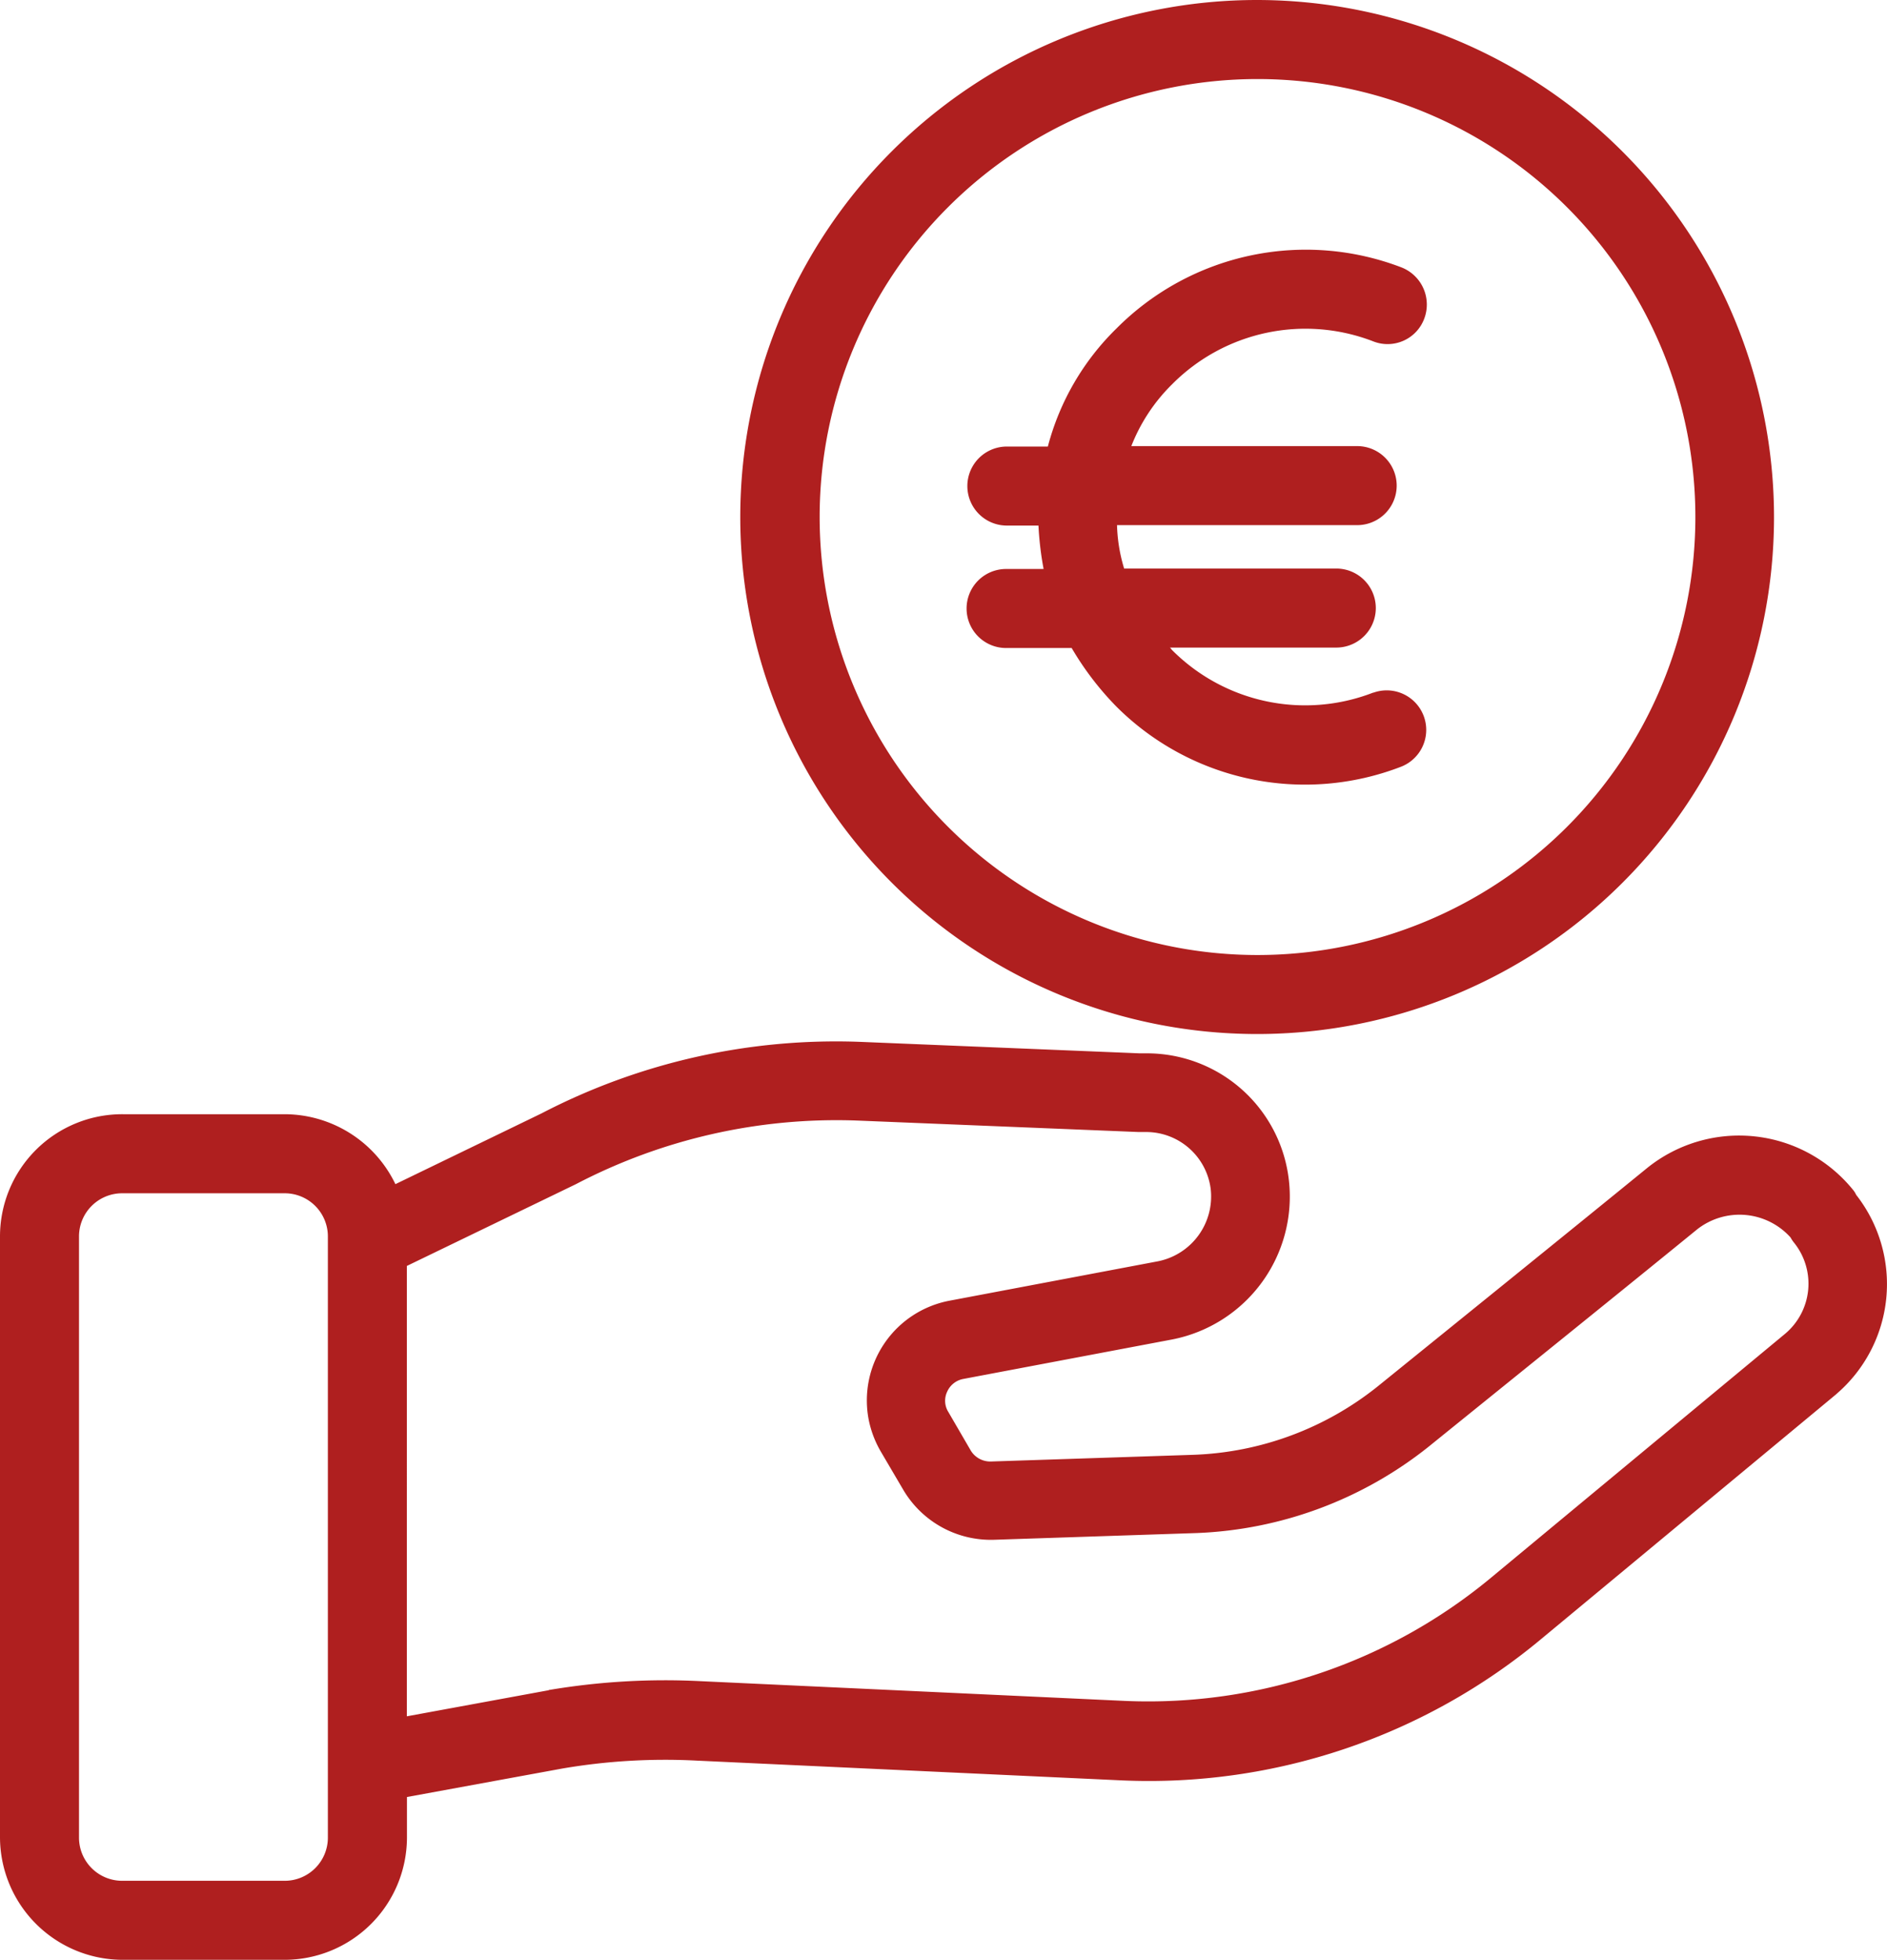
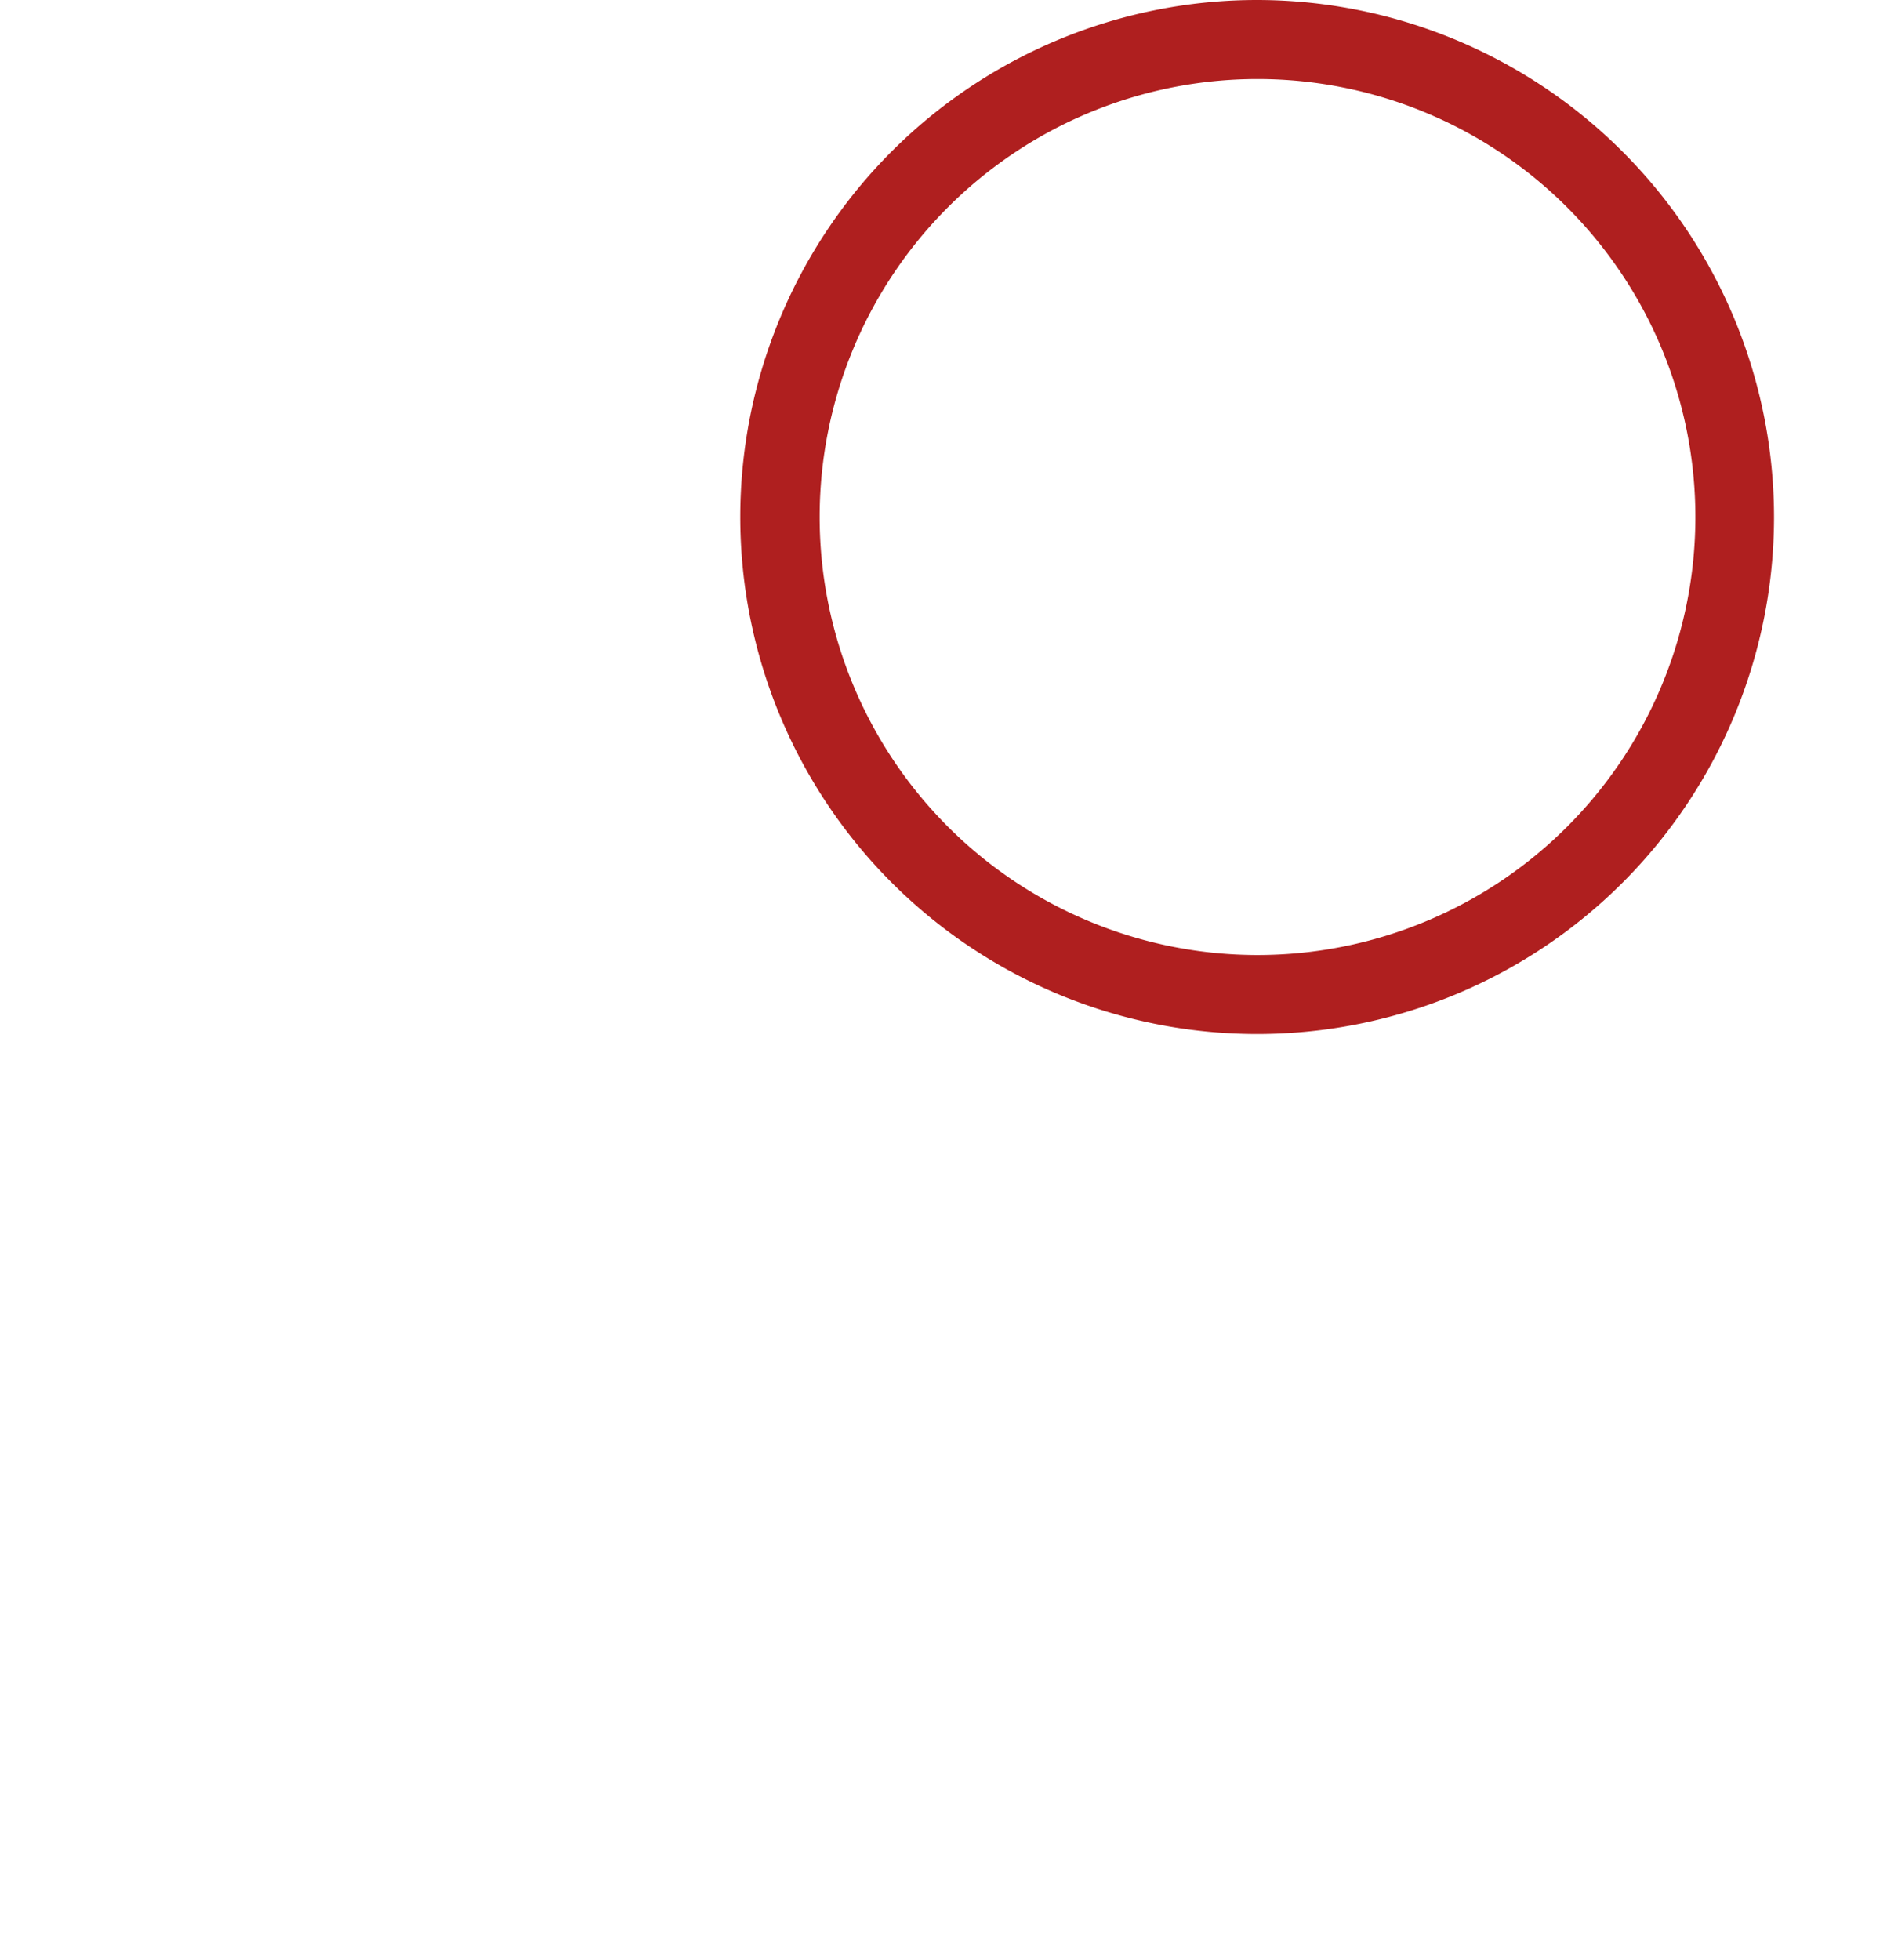
<svg xmlns="http://www.w3.org/2000/svg" width="78.266" height="81.264" viewBox="0 0 78.266 81.264">
  <g id="Gruppe_53" data-name="Gruppe 53" transform="translate(-9.148)">
    <g id="Gruppe_48" data-name="Gruppe 48" transform="translate(39.868)">
      <g id="Gruppe_47" data-name="Gruppe 47">
        <path id="Pfad_14" data-name="Pfad 14" d="M218.078,0a21.438,21.438,0,1,0,21.43,21.446A21.459,21.459,0,0,0,218.078,0Zm.016,39.6a18.166,18.166,0,0,1-18.17-18.153V21.43a18.161,18.161,0,1,1,18.17,18.17Z" transform="translate(-196.648)" fill="#af1f1f" />
      </g>
    </g>
    <g id="Gruppe_50" data-name="Gruppe 50" transform="translate(49.239 10.353)">
      <g id="Gruppe_49" data-name="Gruppe 49">
-         <path id="Pfad_15" data-name="Pfad 15" d="M270.723,81.558h-.016a7.794,7.794,0,0,1-8.339-1.769c-.033-.033-.066-.1-.1-.1h6.914a1.638,1.638,0,1,0,0-3.277h-8.8a6.8,6.8,0,0,1-.295-1.8h9.961a1.638,1.638,0,1,0,0-3.277H260.68a7.356,7.356,0,0,1,1.7-2.572,7.794,7.794,0,0,1,8.339-1.769,1.623,1.623,0,0,0,2.113-.95,1.654,1.654,0,0,0-.934-2.114,11.076,11.076,0,0,0-11.829,2.523,10.606,10.606,0,0,0-2.851,4.9h-1.7a1.638,1.638,0,0,0,0,3.277h1.311a13.2,13.2,0,0,0,.213,1.8h-1.556a1.638,1.638,0,1,0,0,3.277h2.72a12.481,12.481,0,0,0,1.835,2.408,11.067,11.067,0,0,0,11.845,2.507,1.639,1.639,0,0,0-1.163-3.064Z" transform="translate(-253.848 -63.19)" fill="#af1f1f" />
-       </g>
+         </g>
    </g>
    <g id="Gruppe_52" data-name="Gruppe 52" transform="translate(9.148 43.185)">
      <g id="Gruppe_51" data-name="Gruppe 51">
-         <path id="Pfad_16" data-name="Pfad 16" d="M86.135,269.943A.929.929,0,0,0,86,269.73a6.082,6.082,0,0,0-8.552-.885c-3.277,2.671-8.044,6.521-11.141,9.027a12.948,12.948,0,0,1-7.668,2.851L50.255,281a.947.947,0,0,1-.836-.442l-.934-1.606a.877.877,0,0,1-.049-.852.912.912,0,0,1,.672-.524l8.667-1.638a6.035,6.035,0,0,0,4.833-6.586,5.926,5.926,0,0,0-5.9-5.276h-.295L44.832,263.6a26.5,26.5,0,0,0-13.222,2.965L25.548,269.5a5.112,5.112,0,0,0-4.6-2.9h-6.7a5.069,5.069,0,0,0-5.1,5.046V296.6a5.094,5.094,0,0,0,5.1,5.063h6.7a5.08,5.08,0,0,0,5.079-5.063v-1.688l6.439-1.18a25.283,25.283,0,0,1,5.6-.328l17.613.819a25.425,25.425,0,0,0,17.416-5.882L85.3,278.217l.016-.016A6,6,0,0,0,86.135,269.943ZM22.747,296.6a1.79,1.79,0,0,1-1.786,1.786h-6.75a1.79,1.79,0,0,1-1.786-1.786V271.664a1.79,1.79,0,0,1,1.786-1.786h6.75a1.79,1.79,0,0,1,1.786,1.786ZM83.2,275.694,71.013,285.8a22.273,22.273,0,0,1-15.188,5.128l-17.613-.819a29,29,0,0,0-6.259.36.06.06,0,0,0-.049.016l-5.882,1.081V272.892l7.012-3.391A23.337,23.337,0,0,1,44.7,266.863l11.665.475h.344a2.7,2.7,0,0,1,2.654,2.359,2.741,2.741,0,0,1-2.179,3l-8.667,1.638a4.209,4.209,0,0,0-3.342,4.915,4.3,4.3,0,0,0,.508,1.343l.934,1.589a4.216,4.216,0,0,0,3.768,2.064l8.389-.279a16.445,16.445,0,0,0,9.617-3.572c3.1-2.507,7.881-6.357,11.157-9.027a2.845,2.845,0,0,1,3.867.344,1.367,1.367,0,0,0,.131.2A2.712,2.712,0,0,1,83.2,275.694Z" transform="translate(-9.148 -263.584)" fill="#af1f1f" />
-       </g>
+         </g>
    </g>
  </g>
</svg>